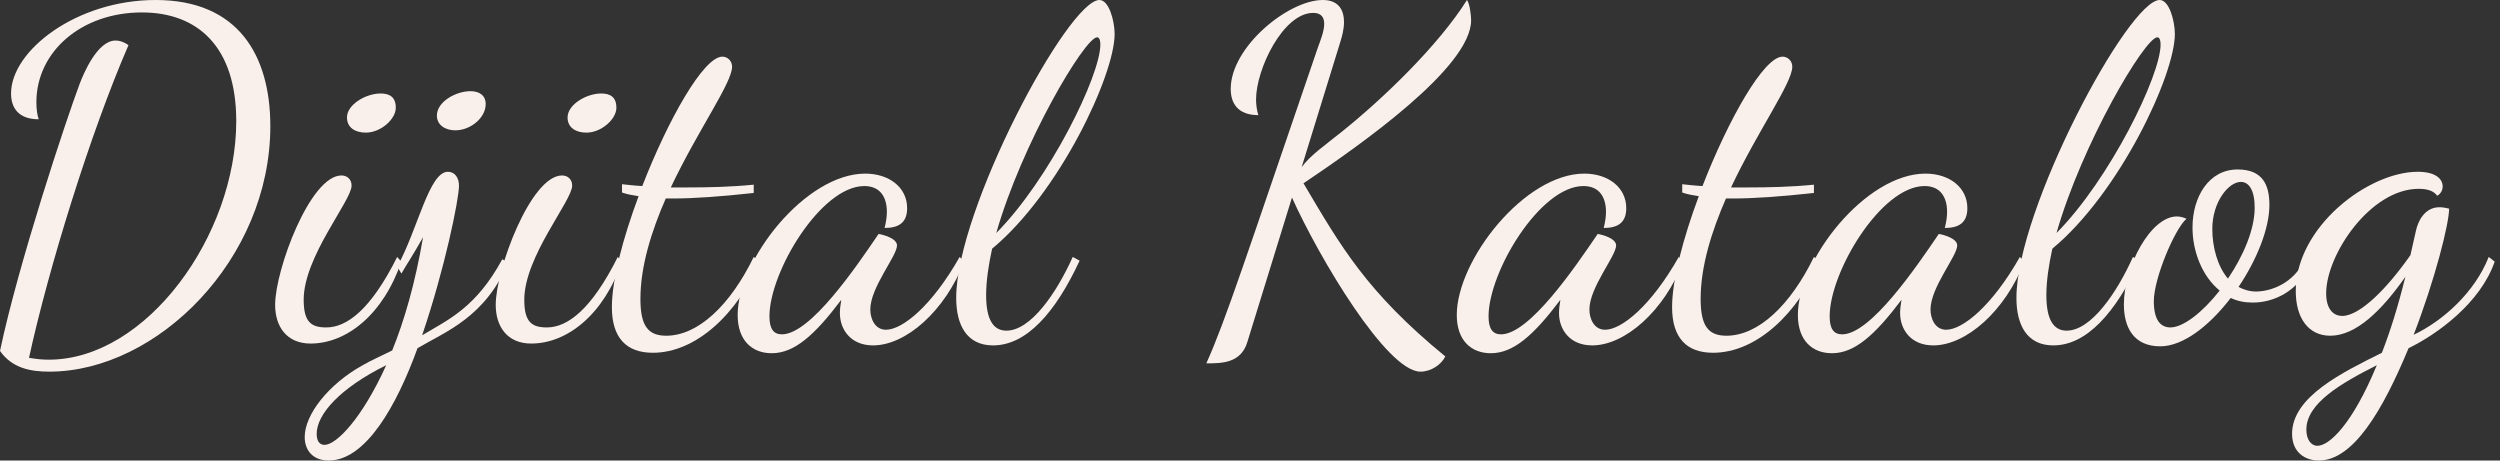
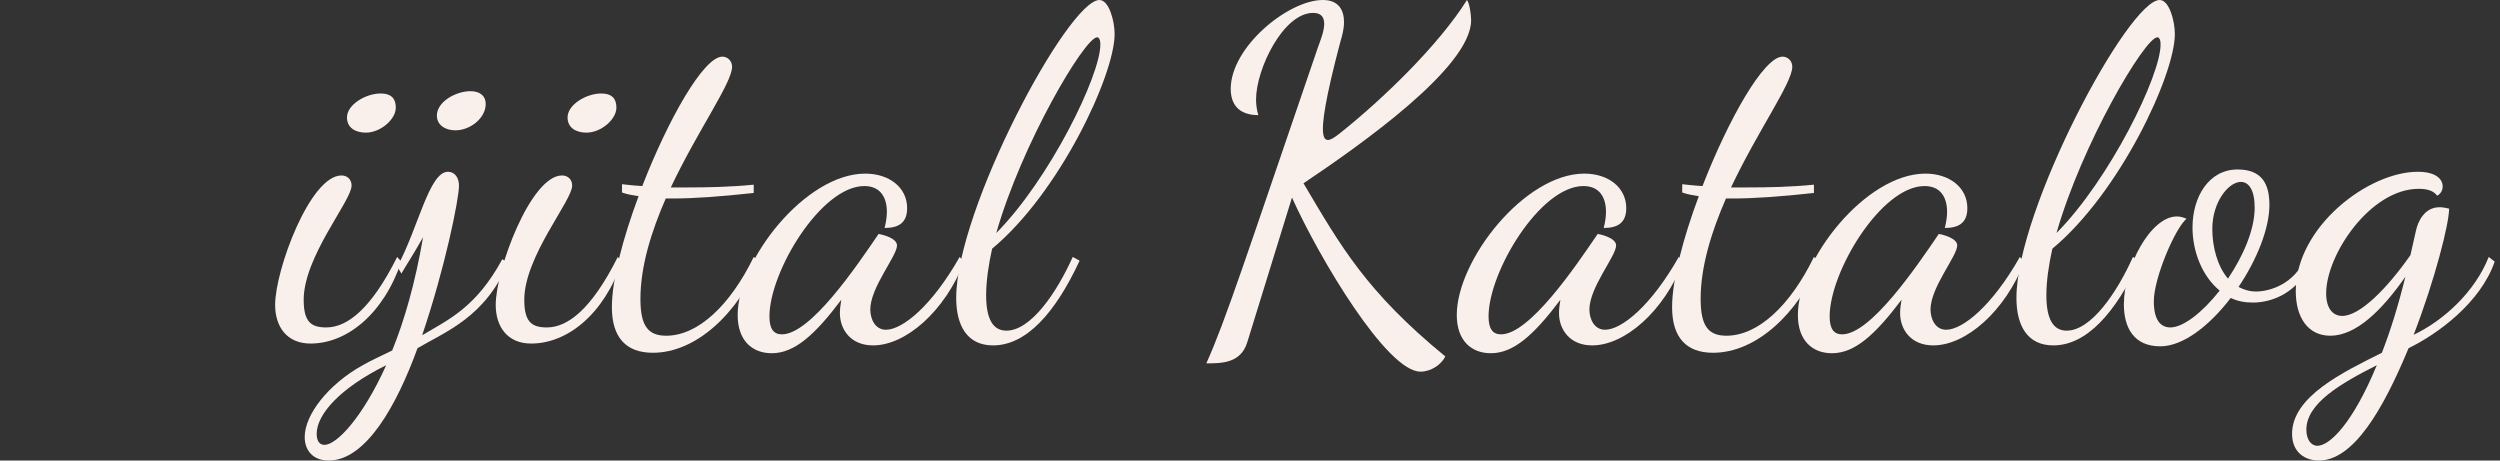
<svg xmlns="http://www.w3.org/2000/svg" width="152" height="28" viewBox="0 0 152 28" fill="none">
  <rect x="0" y="0" width="152" height="28" fill="#333333" stroke="none" />
  <g id="Heading 3 - A">
-     <path d="M2.996 22.596C1.82 22.596 0.728 22.372 0 21.336C1.12 16.016 4.032 7.252 4.844 5.096C5.068 4.508 5.908 2.464 7.028 2.464C7.28 2.464 7.532 2.548 7.812 2.744C5.488 8.092 2.94 16.352 1.764 21.756C2.268 21.84 2.604 21.868 2.968 21.868C8.904 21.868 14.364 14.308 14.364 7.364C14.364 2.828 12.012 0.756 8.624 0.756C4.956 0.756 2.212 3.136 2.212 6.216C2.212 6.664 2.268 7 2.352 7.252C1.12 7.252 0.672 6.552 0.672 5.684C0.672 3.08 4.648 0 9.464 0C14.476 0 16.436 3.36 16.436 7.672C16.436 15.764 9.548 22.596 2.996 22.596Z" fill="#F9F0EC" />
    <path d="M22.244 8.064C21.628 8.064 21.096 7.784 21.096 7.14C21.096 6.356 22.244 5.684 23.14 5.684C23.7 5.684 24.064 5.908 24.064 6.552C24.064 7.252 23.14 8.064 22.244 8.064ZM18.884 20.888C17.428 20.888 16.728 19.852 16.728 18.536C16.728 16.408 18.856 10.668 20.76 10.668C21.096 10.668 21.376 10.892 21.376 11.284C21.376 12.208 18.464 15.596 18.464 18.228C18.464 19.572 18.912 19.908 19.836 19.908C21.096 19.908 22.552 18.816 24.148 15.624L24.4 15.904C23.308 19.124 21.068 20.888 18.884 20.888Z" fill="#F9F0EC" />
    <path d="M27.682 7.924C27.094 7.924 26.562 7.616 26.562 7.028C26.562 6.188 27.71 5.544 28.606 5.544C29.138 5.544 29.53 5.796 29.53 6.328C29.53 7.168 28.606 7.924 27.682 7.924ZM19.982 28C19.03 28 18.526 27.384 18.526 26.572C18.526 25.2 19.982 23.352 22.054 22.204C22.586 21.896 23.118 21.672 23.846 21.308C24.574 19.516 25.246 17.22 25.722 14.42C25.162 15.428 24.658 16.184 24.406 16.632L24.154 16.212C25.414 13.916 26.086 10.444 27.234 10.444C27.654 10.444 27.906 10.808 27.906 11.284C27.906 12.124 27.038 16.352 25.666 20.384C27.262 19.432 28.942 18.704 30.538 15.764L30.902 15.96C29.502 19.292 27.094 20.16 25.386 21.168C24.126 24.64 22.25 28 19.982 28ZM19.73 27.048C20.458 27.048 22.026 25.424 23.482 22.204C20.654 23.604 19.254 25.2 19.254 26.376C19.254 26.88 19.478 27.048 19.73 27.048Z" fill="#F9F0EC" />
    <path d="M35.656 8.064C35.04 8.064 34.508 7.784 34.508 7.14C34.508 6.356 35.656 5.684 36.552 5.684C37.112 5.684 37.476 5.908 37.476 6.552C37.476 7.252 36.552 8.064 35.656 8.064ZM32.296 20.888C30.84 20.888 30.14 19.852 30.14 18.536C30.14 16.408 32.268 10.668 34.172 10.668C34.508 10.668 34.788 10.892 34.788 11.284C34.788 12.208 31.876 15.596 31.876 18.228C31.876 19.572 32.324 19.908 33.248 19.908C34.508 19.908 35.964 18.816 37.56 15.624L37.812 15.904C36.72 19.124 34.48 20.888 32.296 20.888Z" fill="#F9F0EC" />
    <path d="M39.694 21.448C38.07 21.448 37.202 20.524 37.202 18.676C37.202 17.024 37.874 14.476 38.826 11.928C38.462 11.872 38.126 11.816 37.818 11.704V11.2C38.098 11.228 38.518 11.284 39.05 11.312C40.618 7.28 42.774 3.444 43.922 3.444C44.202 3.444 44.51 3.668 44.51 4.06C44.51 5.04 42.41 7.952 40.786 11.396H41.822C43.054 11.396 44.426 11.368 45.826 11.228V11.732C43.782 11.956 42.158 12.068 40.898 12.068H40.478C39.61 14.056 38.938 16.184 38.938 18.172C38.938 19.796 39.386 20.412 40.506 20.412C42.438 20.412 44.398 18.564 45.826 15.624L46.19 15.904C44.846 19.068 42.326 21.448 39.694 21.448Z" fill="#F9F0EC" />
    <path d="M46.922 21.476C45.746 21.476 44.85 20.72 44.85 19.152C44.85 15.82 48.966 10.556 52.606 10.556C54.062 10.556 55.154 11.396 55.154 12.656C55.154 13.58 54.594 13.86 53.782 13.86C53.866 13.552 53.922 13.188 53.922 12.88C53.922 12.04 53.558 11.312 52.55 11.312C49.918 11.312 46.782 16.52 46.782 19.236C46.782 19.992 47.034 20.328 47.538 20.328C49.274 20.328 52.046 16.24 53.418 14.224C53.754 14.28 54.538 14.504 54.538 14.924C54.538 15.568 52.914 17.472 52.914 18.816C52.914 19.376 53.194 20.048 53.866 20.048C54.874 20.048 56.666 18.592 58.346 15.624L58.626 15.904C57.45 18.928 55.07 21 53.082 21C51.71 21 51.066 20.02 51.066 19.04C51.066 18.816 51.094 18.536 51.15 18.228C49.526 20.384 48.294 21.476 46.922 21.476Z" fill="#F9F0EC" />
    <path d="M60.377 21C58.781 21 58.137 19.768 58.137 18.116C58.137 12.74 64.941 0 66.845 0C67.433 0 67.769 1.288 67.769 2.072C67.769 4.564 64.409 11.732 60.321 15.12C60.097 16.128 59.957 17.108 59.957 17.948C59.957 19.404 60.377 20.104 61.189 20.104C62.673 20.104 64.241 17.808 65.221 15.624L65.641 15.848C64.157 19.04 62.393 21 60.377 21ZM60.573 14.168C63.821 10.892 66.901 4.592 66.901 2.716C66.901 2.352 66.789 2.268 66.705 2.268C65.949 2.268 62.113 8.764 60.573 14.168Z" fill="#F9F0EC" />
-     <path d="M86.364 22.596C84.32 22.596 80.204 15.68 78.552 12.012L75.836 20.804C75.444 22.092 74.268 22.092 73.344 22.092C74.52 19.488 75.752 15.652 80.148 2.828C80.26 2.52 80.512 1.904 80.512 1.456C80.512 1.064 80.344 0.784 79.84 0.784C78.02 0.784 76.368 4.2 76.368 6.048C76.368 6.384 76.424 6.748 76.508 7C75.276 7 74.828 6.3 74.828 5.404C74.828 2.856 78.328 0 80.428 0C81.436 0 81.716 0.672 81.716 1.344C81.716 1.764 81.604 2.184 81.492 2.548L79.14 10.164C79.672 9.436 80.54 8.848 81.548 8.036C84.04 6.048 87.456 2.772 89.192 0C89.36 0.224 89.444 0.924 89.444 1.232C89.444 4.088 82.752 8.792 79.252 11.144C81.52 14.98 83.088 17.752 87.876 21.672C87.624 22.176 87.008 22.596 86.364 22.596Z" fill="#F9F0EC" />
+     <path d="M86.364 22.596C84.32 22.596 80.204 15.68 78.552 12.012L75.836 20.804C75.444 22.092 74.268 22.092 73.344 22.092C74.52 19.488 75.752 15.652 80.148 2.828C80.26 2.52 80.512 1.904 80.512 1.456C80.512 1.064 80.344 0.784 79.84 0.784C78.02 0.784 76.368 4.2 76.368 6.048C76.368 6.384 76.424 6.748 76.508 7C75.276 7 74.828 6.3 74.828 5.404C74.828 2.856 78.328 0 80.428 0C81.436 0 81.716 0.672 81.716 1.344C81.716 1.764 81.604 2.184 81.492 2.548C79.672 9.436 80.54 8.848 81.548 8.036C84.04 6.048 87.456 2.772 89.192 0C89.36 0.224 89.444 0.924 89.444 1.232C89.444 4.088 82.752 8.792 79.252 11.144C81.52 14.98 83.088 17.752 87.876 21.672C87.624 22.176 87.008 22.596 86.364 22.596Z" fill="#F9F0EC" />
    <path d="M90.644 21.476C89.468 21.476 88.572 20.72 88.572 19.152C88.572 15.82 92.688 10.556 96.328 10.556C97.784 10.556 98.876 11.396 98.876 12.656C98.876 13.58 98.316 13.86 97.504 13.86C97.588 13.552 97.644 13.188 97.644 12.88C97.644 12.04 97.28 11.312 96.272 11.312C93.64 11.312 90.504 16.52 90.504 19.236C90.504 19.992 90.756 20.328 91.26 20.328C92.996 20.328 95.768 16.24 97.14 14.224C97.476 14.28 98.26 14.504 98.26 14.924C98.26 15.568 96.636 17.472 96.636 18.816C96.636 19.376 96.916 20.048 97.588 20.048C98.596 20.048 100.388 18.592 102.068 15.624L102.348 15.904C101.172 18.928 98.792 21 96.804 21C95.432 21 94.788 20.02 94.788 19.04C94.788 18.816 94.816 18.536 94.872 18.228C93.248 20.384 92.016 21.476 90.644 21.476Z" fill="#F9F0EC" />
    <path d="M104.155 21.448C102.531 21.448 101.663 20.524 101.663 18.676C101.663 17.024 102.335 14.476 103.287 11.928C102.923 11.872 102.587 11.816 102.279 11.704V11.2C102.559 11.228 102.979 11.284 103.511 11.312C105.079 7.28 107.235 3.444 108.383 3.444C108.663 3.444 108.971 3.668 108.971 4.06C108.971 5.04 106.871 7.952 105.247 11.396H106.283C107.515 11.396 108.887 11.368 110.287 11.228V11.732C108.243 11.956 106.619 12.068 105.359 12.068H104.939C104.071 14.056 103.399 16.184 103.399 18.172C103.399 19.796 103.847 20.412 104.967 20.412C106.899 20.412 108.859 18.564 110.287 15.624L110.651 15.904C109.307 19.068 106.787 21.448 104.155 21.448Z" fill="#F9F0EC" />
    <path d="M111.383 21.476C110.207 21.476 109.311 20.72 109.311 19.152C109.311 15.82 113.427 10.556 117.067 10.556C118.523 10.556 119.615 11.396 119.615 12.656C119.615 13.58 119.055 13.86 118.243 13.86C118.327 13.552 118.383 13.188 118.383 12.88C118.383 12.04 118.019 11.312 117.011 11.312C114.379 11.312 111.243 16.52 111.243 19.236C111.243 19.992 111.495 20.328 111.999 20.328C113.735 20.328 116.507 16.24 117.879 14.224C118.215 14.28 118.999 14.504 118.999 14.924C118.999 15.568 117.375 17.472 117.375 18.816C117.375 19.376 117.655 20.048 118.327 20.048C119.335 20.048 121.127 18.592 122.807 15.624L123.087 15.904C121.911 18.928 119.531 21 117.543 21C116.171 21 115.527 20.02 115.527 19.04C115.527 18.816 115.555 18.536 115.611 18.228C113.987 20.384 112.755 21.476 111.383 21.476Z" fill="#F9F0EC" />
    <path d="M124.839 21C123.243 21 122.599 19.768 122.599 18.116C122.599 12.74 129.403 0 131.307 0C131.895 0 132.231 1.288 132.231 2.072C132.231 4.564 128.871 11.732 124.783 15.12C124.559 16.128 124.419 17.108 124.419 17.948C124.419 19.404 124.839 20.104 125.651 20.104C127.135 20.104 128.703 17.808 129.683 15.624L130.103 15.848C128.619 19.04 126.855 21 124.839 21ZM125.035 14.168C128.283 10.892 131.363 4.592 131.363 2.716C131.363 2.352 131.251 2.268 131.167 2.268C130.411 2.268 126.575 8.764 125.035 14.168Z" fill="#F9F0EC" />
    <path d="M131.344 21.056C129.748 21.056 129.132 19.936 129.132 18.508C129.132 16.212 130.756 13.16 132.352 13.16C132.548 13.16 132.744 13.216 132.94 13.3C132.24 13.888 130.952 16.912 130.952 18.312C130.952 19.432 131.344 19.908 131.96 19.908C132.744 19.908 133.92 18.984 134.956 17.668C133.892 16.8 133.304 15.288 133.304 13.832C133.304 11.984 134.284 10.304 136.048 10.304C137.56 10.304 137.98 11.228 137.98 12.46C137.98 13.916 137.196 15.82 136.104 17.444C136.412 17.612 136.776 17.724 137.168 17.724C138.036 17.724 139.492 17.248 140.164 15.708L140.5 15.988C139.744 17.752 138.204 18.396 136.972 18.396C136.468 18.396 136.048 18.312 135.628 18.116C134.34 19.796 132.744 21.056 131.344 21.056ZM135.46 16.94C136.384 15.568 137.084 13.972 137.084 12.628C137.084 11.536 136.72 11.06 136.244 11.06C135.488 11.06 134.508 12.292 134.508 13.916C134.508 15.008 134.816 16.184 135.46 16.94Z" fill="#F9F0EC" />
    <path d="M140.982 28C140.17 28 139.358 27.524 139.358 26.376C139.358 24.108 142.466 22.624 144.818 21.448C145.322 20.16 145.798 18.648 146.246 16.828C144.818 18.872 143.25 20.412 141.682 20.412C140.338 20.412 139.582 19.32 139.582 17.696C139.582 13.804 143.978 10.444 147.002 10.444C148.066 10.444 148.514 10.864 148.514 11.34C148.514 11.676 148.262 11.872 148.178 11.9C147.982 11.62 147.618 11.48 147.058 11.48C144.118 11.48 141.43 15.484 141.43 17.836C141.43 18.732 141.822 19.208 142.41 19.208C143.474 19.208 145.126 17.556 146.554 15.512L146.89 14.028C147.002 13.496 147.394 12.6 148.318 12.6C148.486 12.6 148.682 12.628 148.906 12.684C148.906 13.608 148.038 17.024 146.75 20.356C148.57 19.488 150.474 17.752 151.314 15.624L151.678 15.904C150.81 18.424 148.178 20.328 146.442 21.168C144.874 24.948 143.082 28 140.982 28ZM140.898 27.104C141.626 27.104 143.026 25.788 144.51 22.204C142.298 23.324 140.226 24.528 140.226 26.124C140.226 26.712 140.506 27.104 140.898 27.104Z" fill="#F9F0EC" />
  </g>
</svg>